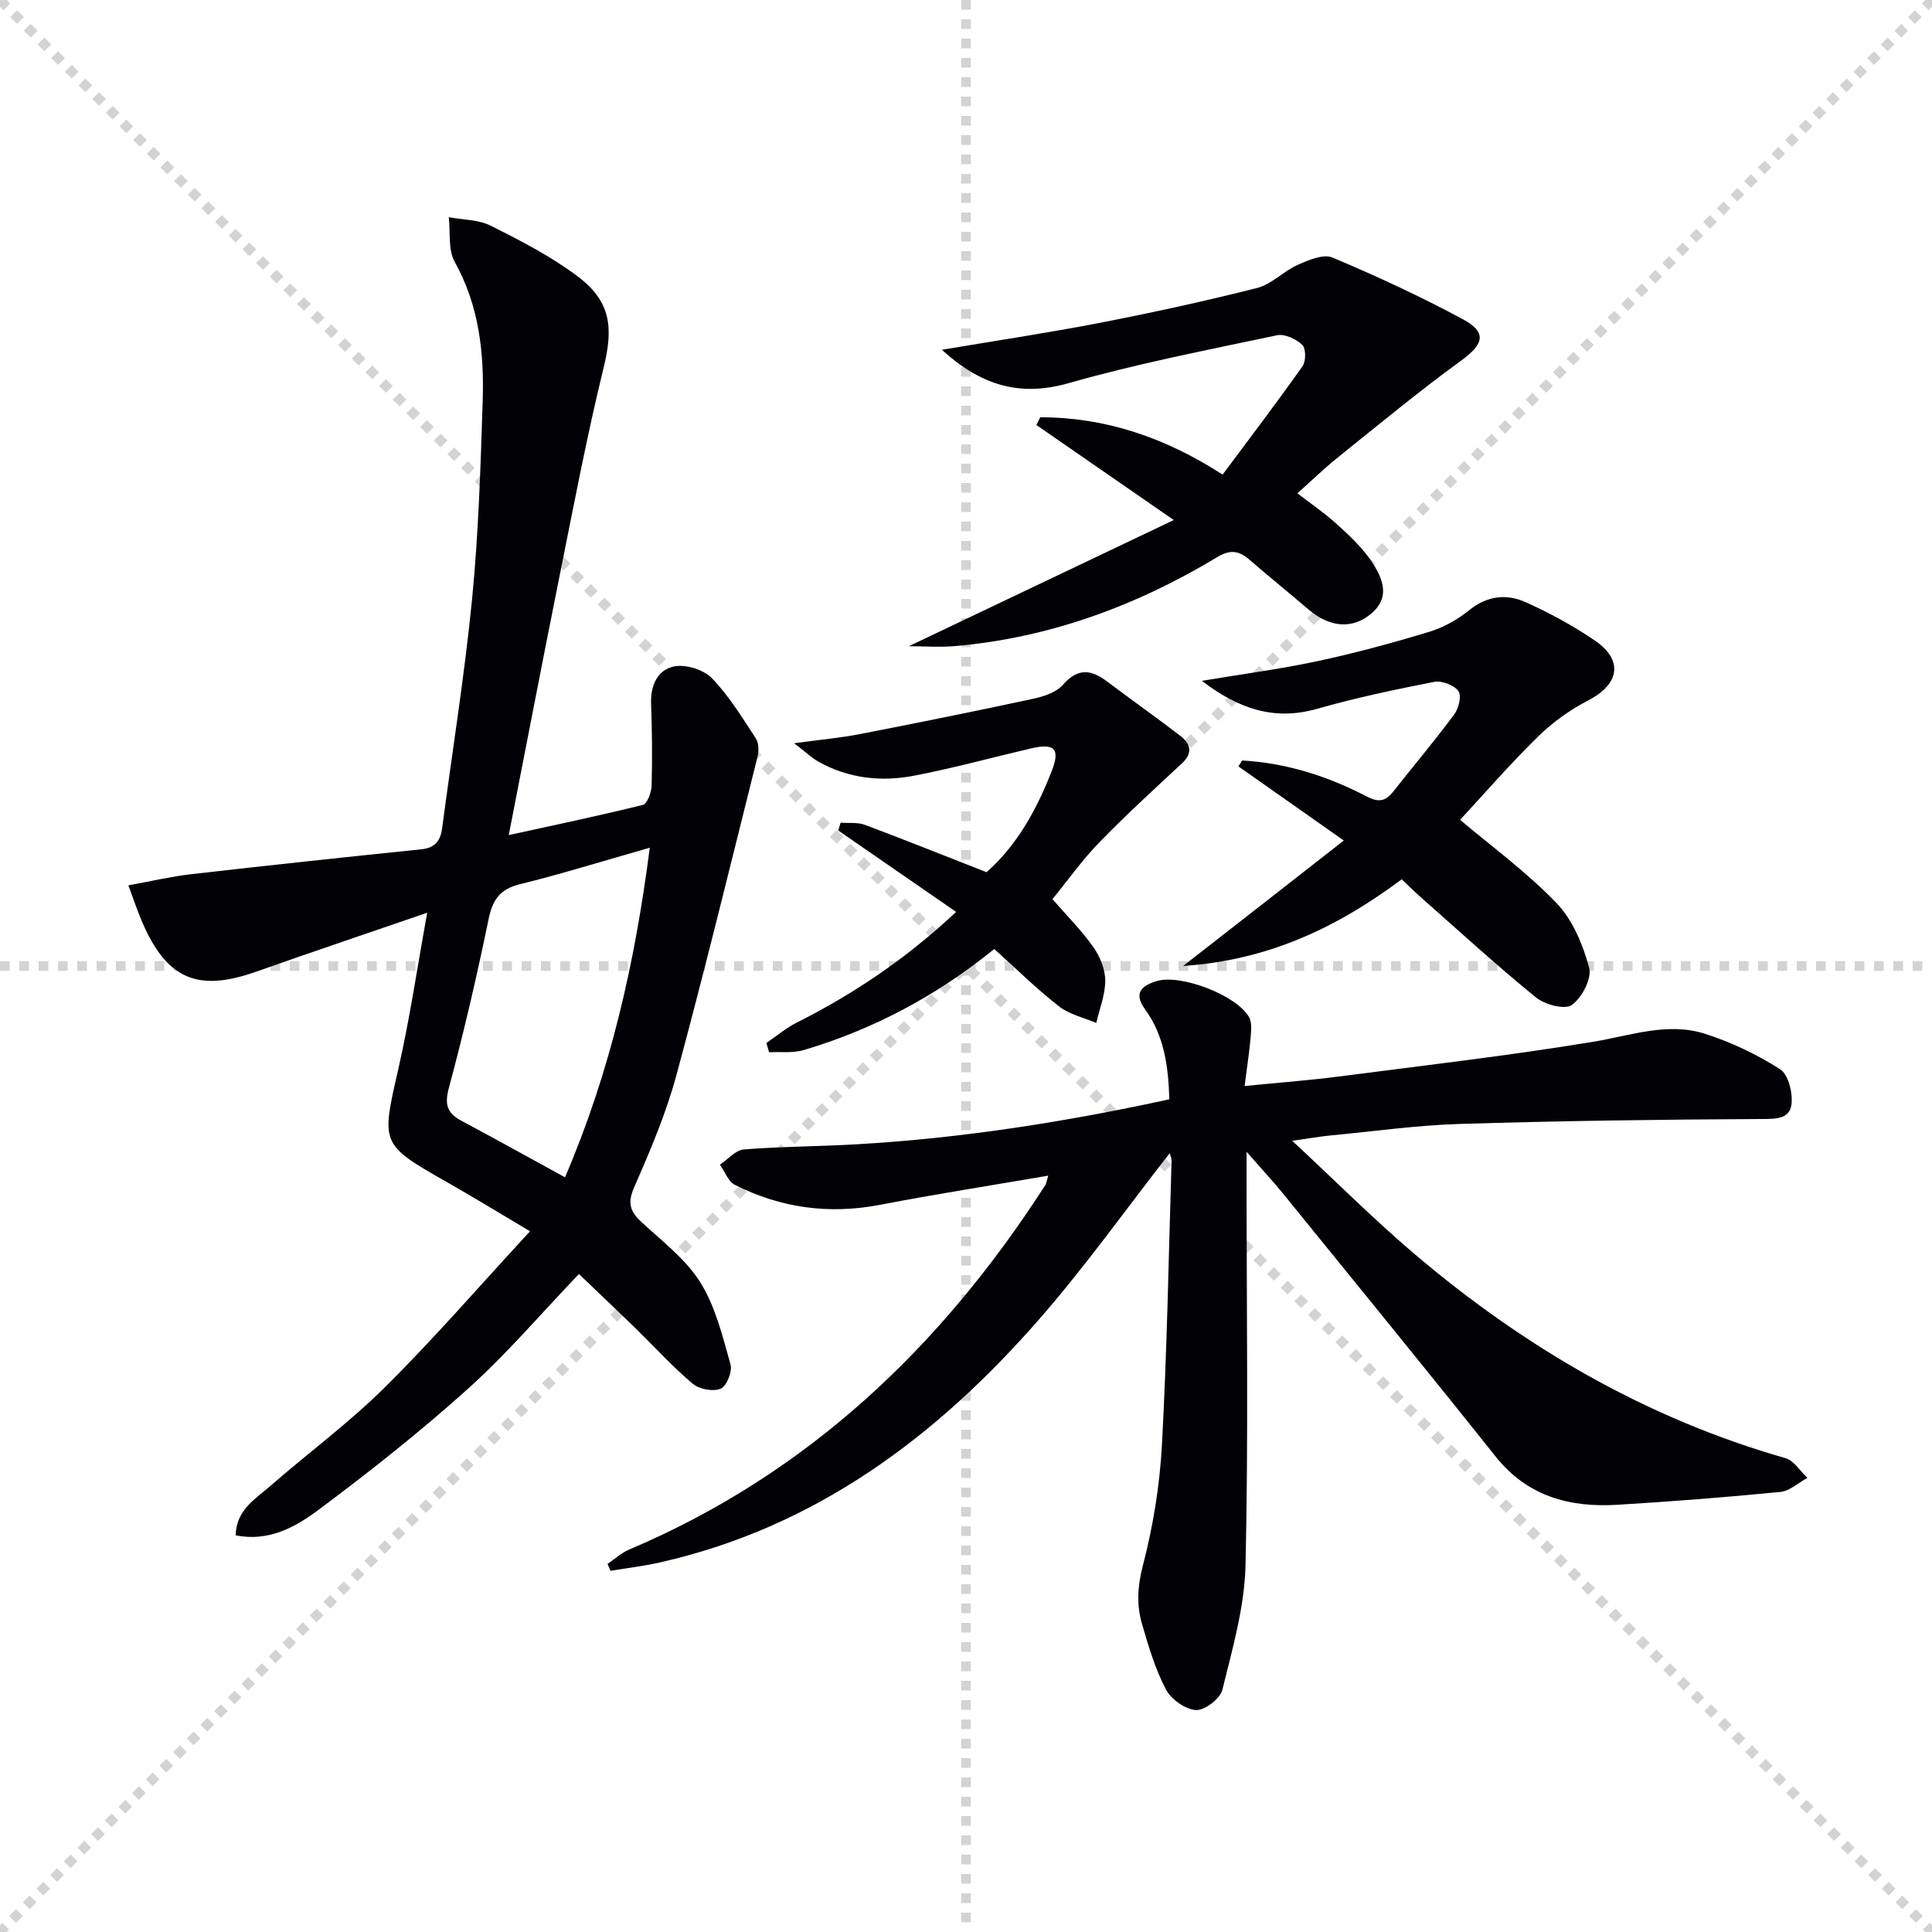
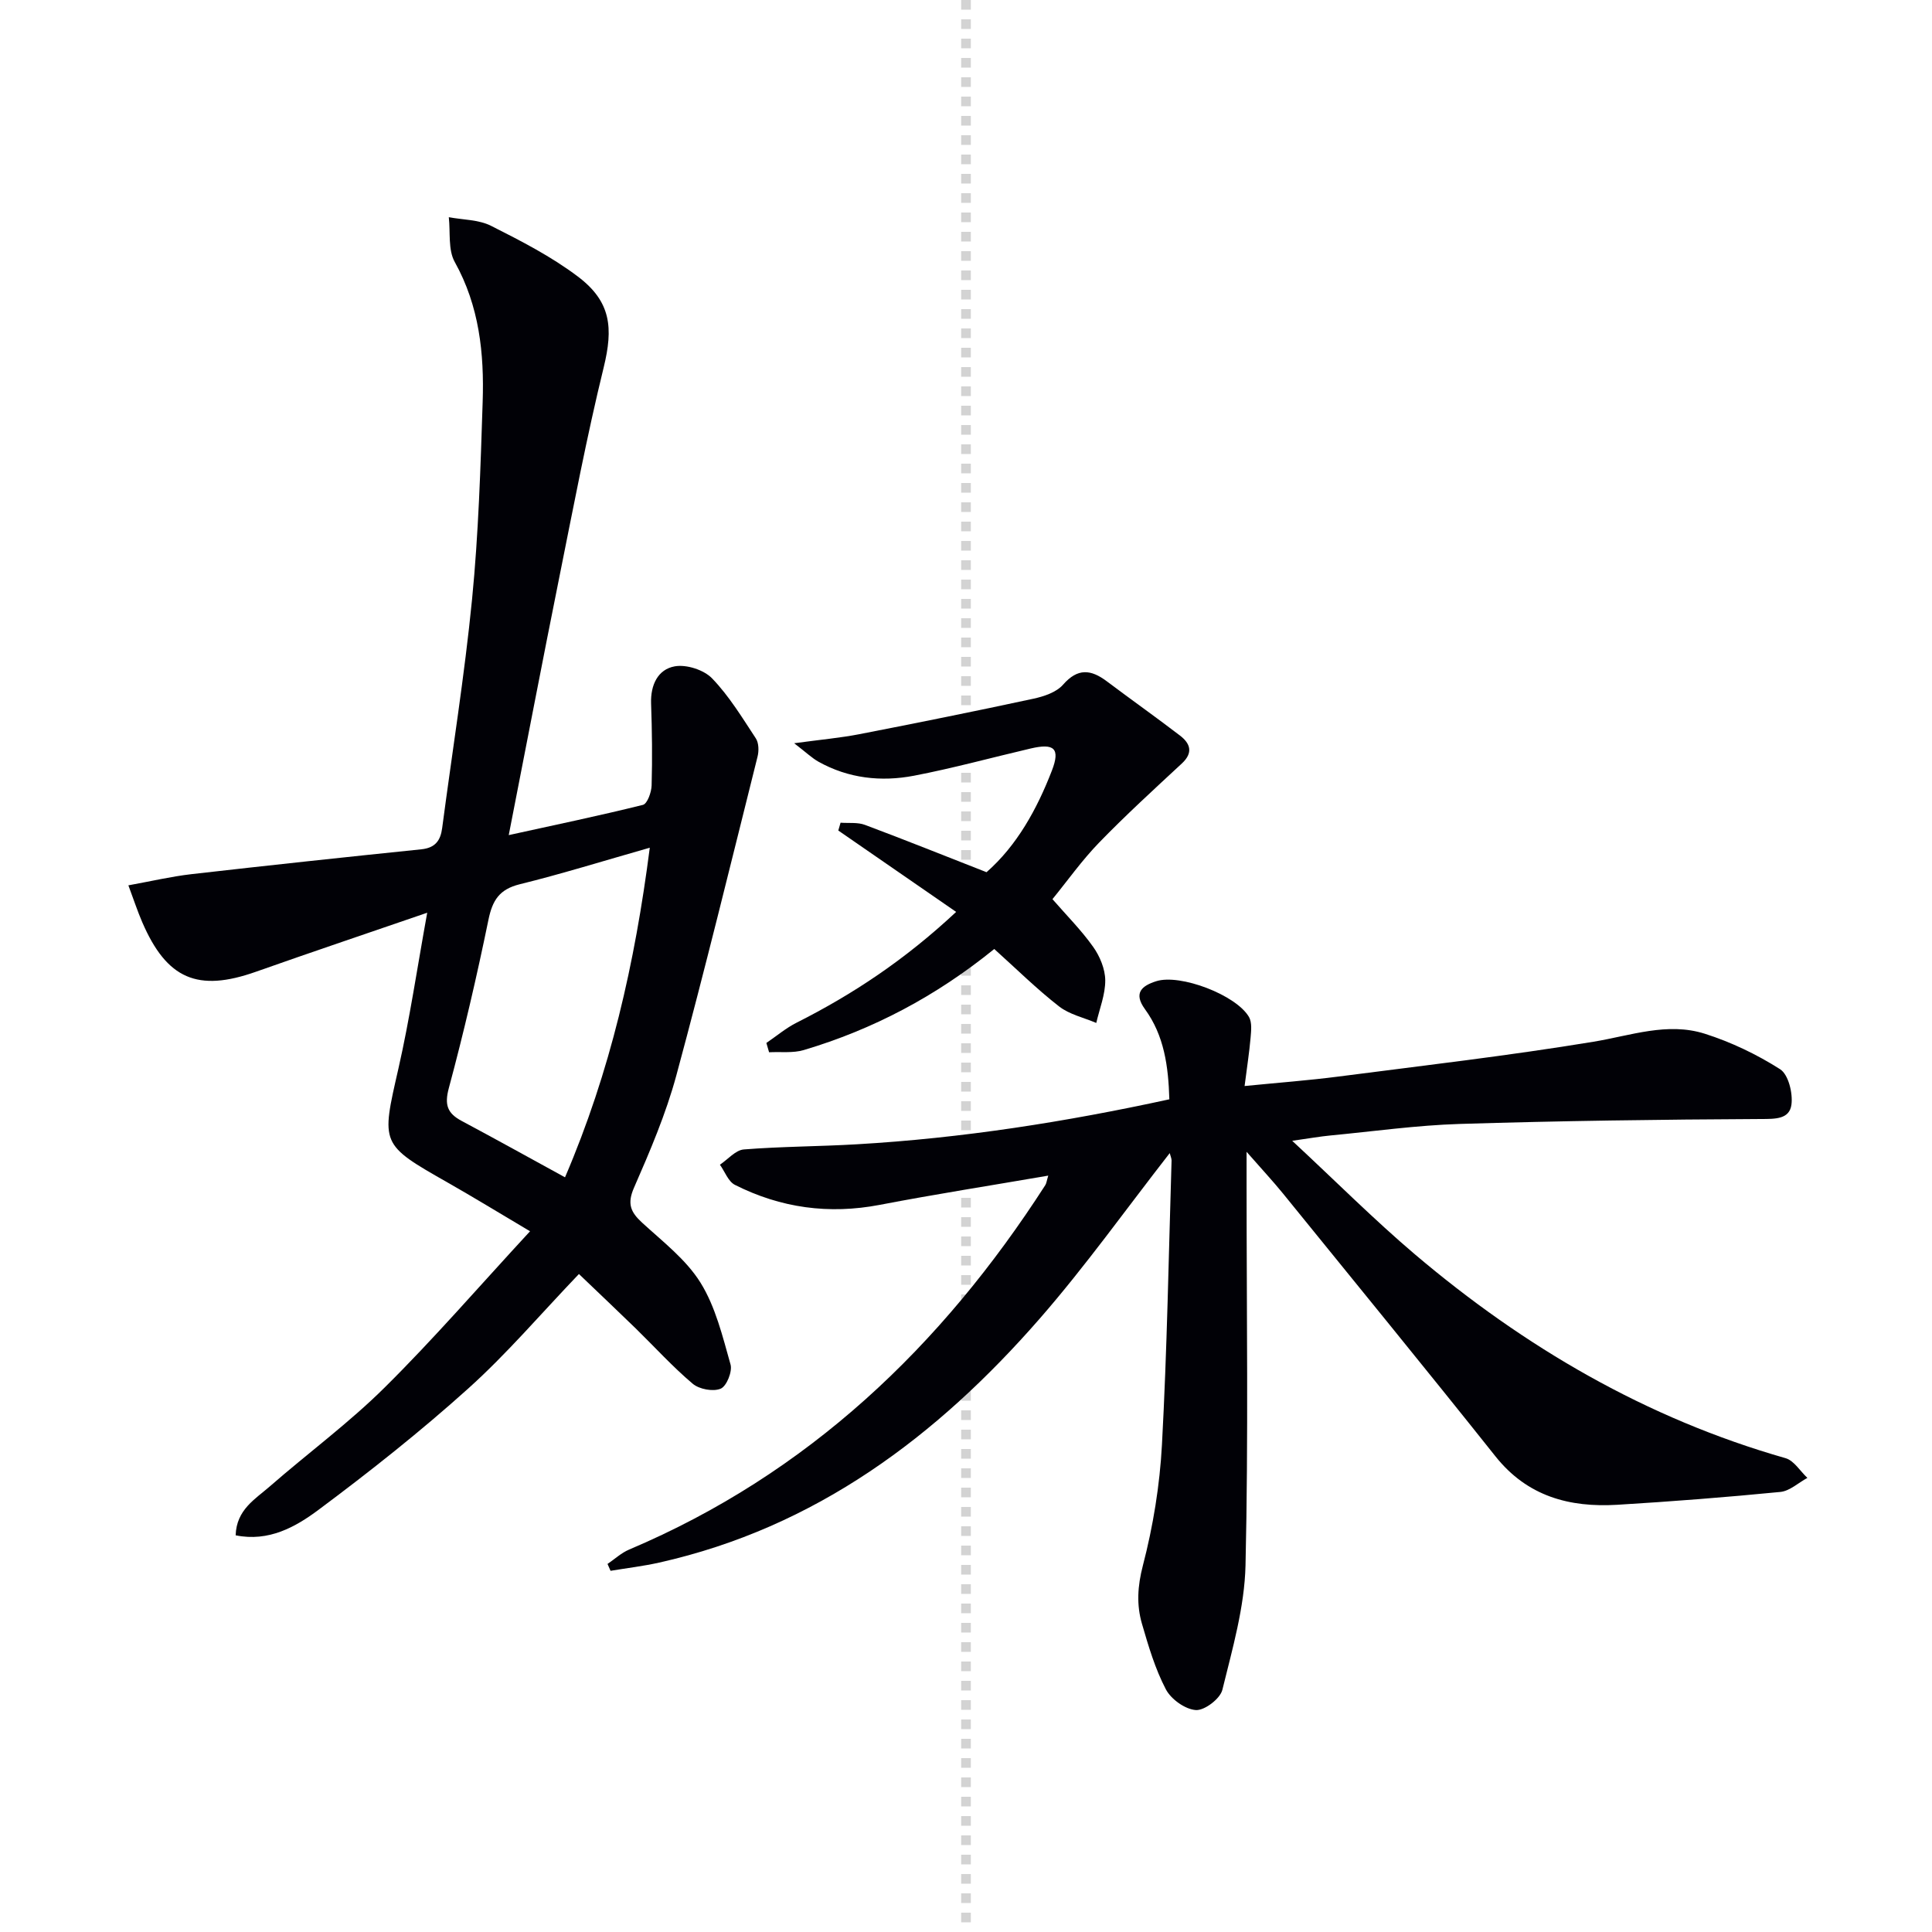
<svg xmlns="http://www.w3.org/2000/svg" enable-background="new 0 0 400 400" viewBox="0 0 400 400">
  <g stroke="lightgray" stroke-dasharray="1,1" stroke-width="1" transform="scale(2, 2)">
-     <line x1="0" y1="0" x2="200" y2="200" />
-     <line x1="200" y1="0" x2="0" y2="200" />
    <line x1="100" y1="0" x2="100" y2="200" />
-     <line x1="0" y1="100" x2="200" y2="100" />
  </g>
  <path d="m242.18 238.74c-9.04 11.59-17.44 23.4-26.92 34.27-21.3 24.41-46.4 43.25-78.79 50.51-3.31.74-6.71 1.14-10.06 1.7-.21-.47-.42-.95-.63-1.42 1.49-1.01 2.85-2.29 4.48-2.98 37.02-15.68 64.66-42.05 86.15-75.44.25-.38.29-.9.62-1.98-11.89 2.05-23.42 3.85-34.87 6.05-10.54 2.02-20.52.65-30.01-4.14-1.38-.7-2.08-2.75-3.1-4.17 1.65-1.1 3.23-3.02 4.95-3.16 7.79-.62 15.62-.61 23.42-1.07 21.73-1.26 43.15-4.62 64.68-9.31-.2-6.85-1.07-13.2-5.04-18.65-2.5-3.43-.56-4.88 2.32-5.8 4.96-1.58 16.57 2.85 19.21 7.41.65 1.13.45 2.87.33 4.3-.27 3.07-.75 6.13-1.24 9.99 7.03-.7 13.24-1.16 19.42-1.96 17.62-2.28 35.28-4.32 52.81-7.21 7.71-1.27 15.3-4.11 23.04-1.66 5.45 1.73 10.78 4.28 15.6 7.35 1.72 1.1 2.66 4.94 2.35 7.32-.4 3.04-3.31 2.98-6.31 2.99-20.79.1-41.59.38-62.38 1.02-8.94.28-17.86 1.54-26.78 2.39-2.1.2-4.18.57-7.89 1.1 9.11 8.47 16.95 16.33 25.38 23.49 22.7 19.25 47.94 33.99 76.76 42.22 1.75.5 3.02 2.68 4.52 4.08-1.86 1.01-3.66 2.72-5.6 2.91-11.24 1.1-22.5 1.98-33.77 2.66-9.89.59-18.62-1.74-25.22-10.04-14.51-18.23-29.27-36.27-43.95-54.37-2.07-2.55-4.31-4.95-7.57-8.67v6.66c0 26.33.39 52.66-.22 78.97-.2 8.63-2.71 17.27-4.79 25.75-.45 1.85-3.68 4.31-5.48 4.2-2.21-.14-5.14-2.23-6.22-4.29-2.21-4.22-3.6-8.92-4.94-13.54-1.16-3.97-.93-7.81.18-12.09 2.12-8.14 3.5-16.62 3.95-25.03 1.06-19.59 1.39-39.22 1.99-58.84 0-.44-.23-.91-.38-1.52z" fill="#010106" />
  <path d="m109.74 254.92c-6.69-3.97-11.77-7.08-16.94-10.02-14.12-8.03-13.9-7.94-10.31-23.67 2.34-10.28 3.87-20.75 5.96-32.26-12.64 4.35-24.1 8.2-35.49 12.23-12.01 4.24-18.42 1.53-23.51-10.27-.97-2.24-1.73-4.57-2.87-7.63 4.75-.86 8.9-1.84 13.1-2.32 15.84-1.81 31.69-3.51 47.55-5.14 2.89-.3 3.98-1.81 4.32-4.43 2.08-15.8 4.63-31.54 6.19-47.39 1.33-13.55 1.75-27.2 2.19-40.81.33-10.03-.69-19.84-5.78-28.97-1.41-2.53-.88-6.15-1.23-9.27 2.93.55 6.17.49 8.74 1.78 6.2 3.13 12.49 6.35 18 10.52 6.88 5.2 7.32 10.64 5.33 18.79-3.51 14.32-6.25 28.84-9.16 43.3-3.5 17.39-6.83 34.81-10.5 53.54 9.51-2.09 18.69-4 27.78-6.26.91-.23 1.76-2.61 1.8-4.01.16-5.66.09-11.33-.11-16.99-.13-3.82 1.4-7.05 4.89-7.68 2.41-.44 6.03.72 7.74 2.49 3.53 3.66 6.24 8.14 9.06 12.43.62.95.65 2.6.35 3.78-5.51 22.02-10.88 44.08-16.81 65.99-2.16 7.97-5.45 15.67-8.77 23.26-1.44 3.3-.72 5.02 1.67 7.22 4.27 3.92 9.11 7.63 12.1 12.43 3.12 5.02 4.58 11.15 6.22 16.94.41 1.45-.81 4.5-2.04 5.01-1.56.66-4.44.12-5.79-1.02-4.18-3.53-7.88-7.62-11.8-11.45-3.55-3.46-7.15-6.85-11.76-11.27-7.92 8.28-14.94 16.54-22.93 23.72-9.87 8.88-20.33 17.16-30.98 25.1-4.75 3.54-10.3 6.68-17.16 5.28.16-5.31 4.04-7.48 7.05-10.11 7.89-6.89 16.4-13.15 23.82-20.51 10.09-9.99 19.43-20.8 30.08-32.33zm7.24-11.17c9.38-21.87 14.46-44.22 17.55-68.24-9.72 2.77-18.26 5.43-26.94 7.57-4.19 1.04-5.63 3.3-6.46 7.34-2.4 11.68-5.1 23.32-8.2 34.84-.95 3.51-.29 5.25 2.66 6.82 6.99 3.73 13.92 7.58 21.39 11.67z" fill="#010106" />
-   <path d="m253.13 98.26c5.58-7.49 11.19-14.87 16.54-22.43.73-1.03.73-3.68-.04-4.42-1.27-1.21-3.63-2.33-5.21-2-14.44 3.05-28.97 5.87-43.14 9.91-10.3 2.94-18.29.36-26.28-6.9 11.31-1.91 22.05-3.51 32.71-5.58 10.91-2.12 21.79-4.49 32.56-7.22 3.01-.76 5.48-3.48 8.43-4.79 2.23-.99 5.3-2.3 7.17-1.51 9.15 3.85 18.19 8.04 26.94 12.74 5.14 2.76 4.4 5.18-.31 8.61-8.71 6.33-17.02 13.22-25.42 19.96-2.83 2.27-5.44 4.8-8.47 7.5 2.79 2.15 5.5 4 7.93 6.18 2.46 2.21 4.94 4.51 6.88 7.16 3.82 5.23 3.81 8.68.57 11.49-3.85 3.35-8.63 3.03-13.07-.77-4.04-3.46-8.19-6.8-12.21-10.29-2.12-1.84-3.93-2.21-6.59-.61-16.72 10.07-34.66 16.73-54.22 18.46-3.34.3-6.73.04-9.73.04 17.91-8.53 35.86-17.08 54.85-26.12-10.5-7.26-19.48-13.47-28.45-19.68.27-.54.54-1.08.81-1.61 13.34.04 25.59 4.04 37.75 11.88z" fill="#010106" />
-   <path d="m278.22 174.02c-8.06-5.67-14.94-10.51-21.82-15.35.26-.41.52-.81.77-1.22 9.14.52 17.71 3.23 25.78 7.45 2.42 1.26 3.88 1.05 5.48-.98 4.21-5.35 8.62-10.56 12.67-16.03.92-1.24 1.54-3.92.84-4.83-.93-1.23-3.43-2.19-4.99-1.89-8.14 1.59-16.28 3.31-24.25 5.58-9.01 2.56-16.37-.08-23.87-5.79 8.55-1.43 16.37-2.45 24.05-4.1 7.76-1.66 15.46-3.76 23.06-6.06 2.93-.89 5.83-2.51 8.22-4.45 3.7-3 7.7-3.46 11.65-1.7 4.99 2.23 9.86 4.89 14.38 7.96 5.97 4.05 5.09 9.06-1.3 12.36-3.78 1.96-7.4 4.54-10.44 7.51-5.91 5.8-11.35 12.07-16.15 17.26 6.45 5.45 13.77 10.8 19.96 17.23 3.35 3.48 5.48 8.63 6.76 13.4.59 2.21-1.5 6.21-3.59 7.7-1.44 1.03-5.6-.06-7.43-1.56-8.25-6.72-16.11-13.93-24.09-20.97-1.22-1.08-2.37-2.23-3.7-3.49-13.27 9.91-27.58 16.77-45.25 17.94 11.25-8.75 21.71-16.93 33.26-25.97z" fill="#010106" />
  <path d="m205.85 196.48c-12.08 9.8-25.1 16.65-39.43 20.92-2.24.67-4.79.33-7.19.46-.19-.64-.37-1.28-.56-1.93 2.08-1.41 4.04-3.08 6.27-4.2 11.64-5.88 22.39-12.99 33.02-22.93-8.4-5.8-16.4-11.32-24.4-16.85.16-.54.31-1.08.47-1.62 1.7.13 3.54-.12 5.07.46 8.23 3.08 16.39 6.36 25.15 9.79 6.29-5.52 10.43-13.02 13.53-21.03 1.79-4.62.45-5.71-4.36-4.59-8.06 1.88-16.06 4.08-24.17 5.64-6.82 1.31-13.59.57-19.8-2.9-1.35-.76-2.5-1.88-5.03-3.82 5.53-.75 9.55-1.11 13.48-1.87 12.02-2.34 24.04-4.76 36.01-7.34 2.2-.47 4.8-1.33 6.19-2.92 3.03-3.47 5.76-3.16 9.03-.71 5.03 3.78 10.17 7.42 15.16 11.24 2.15 1.64 2.81 3.55.4 5.79-5.79 5.37-11.63 10.71-17.12 16.37-3.57 3.68-6.56 7.91-9.67 11.72 2.92 3.36 5.97 6.41 8.43 9.88 1.39 1.95 2.48 4.59 2.5 6.92.02 2.94-1.18 5.89-1.86 8.83-2.6-1.11-5.56-1.75-7.71-3.43-4.59-3.57-8.74-7.68-13.41-11.88z" fill="#010106" />
</svg>